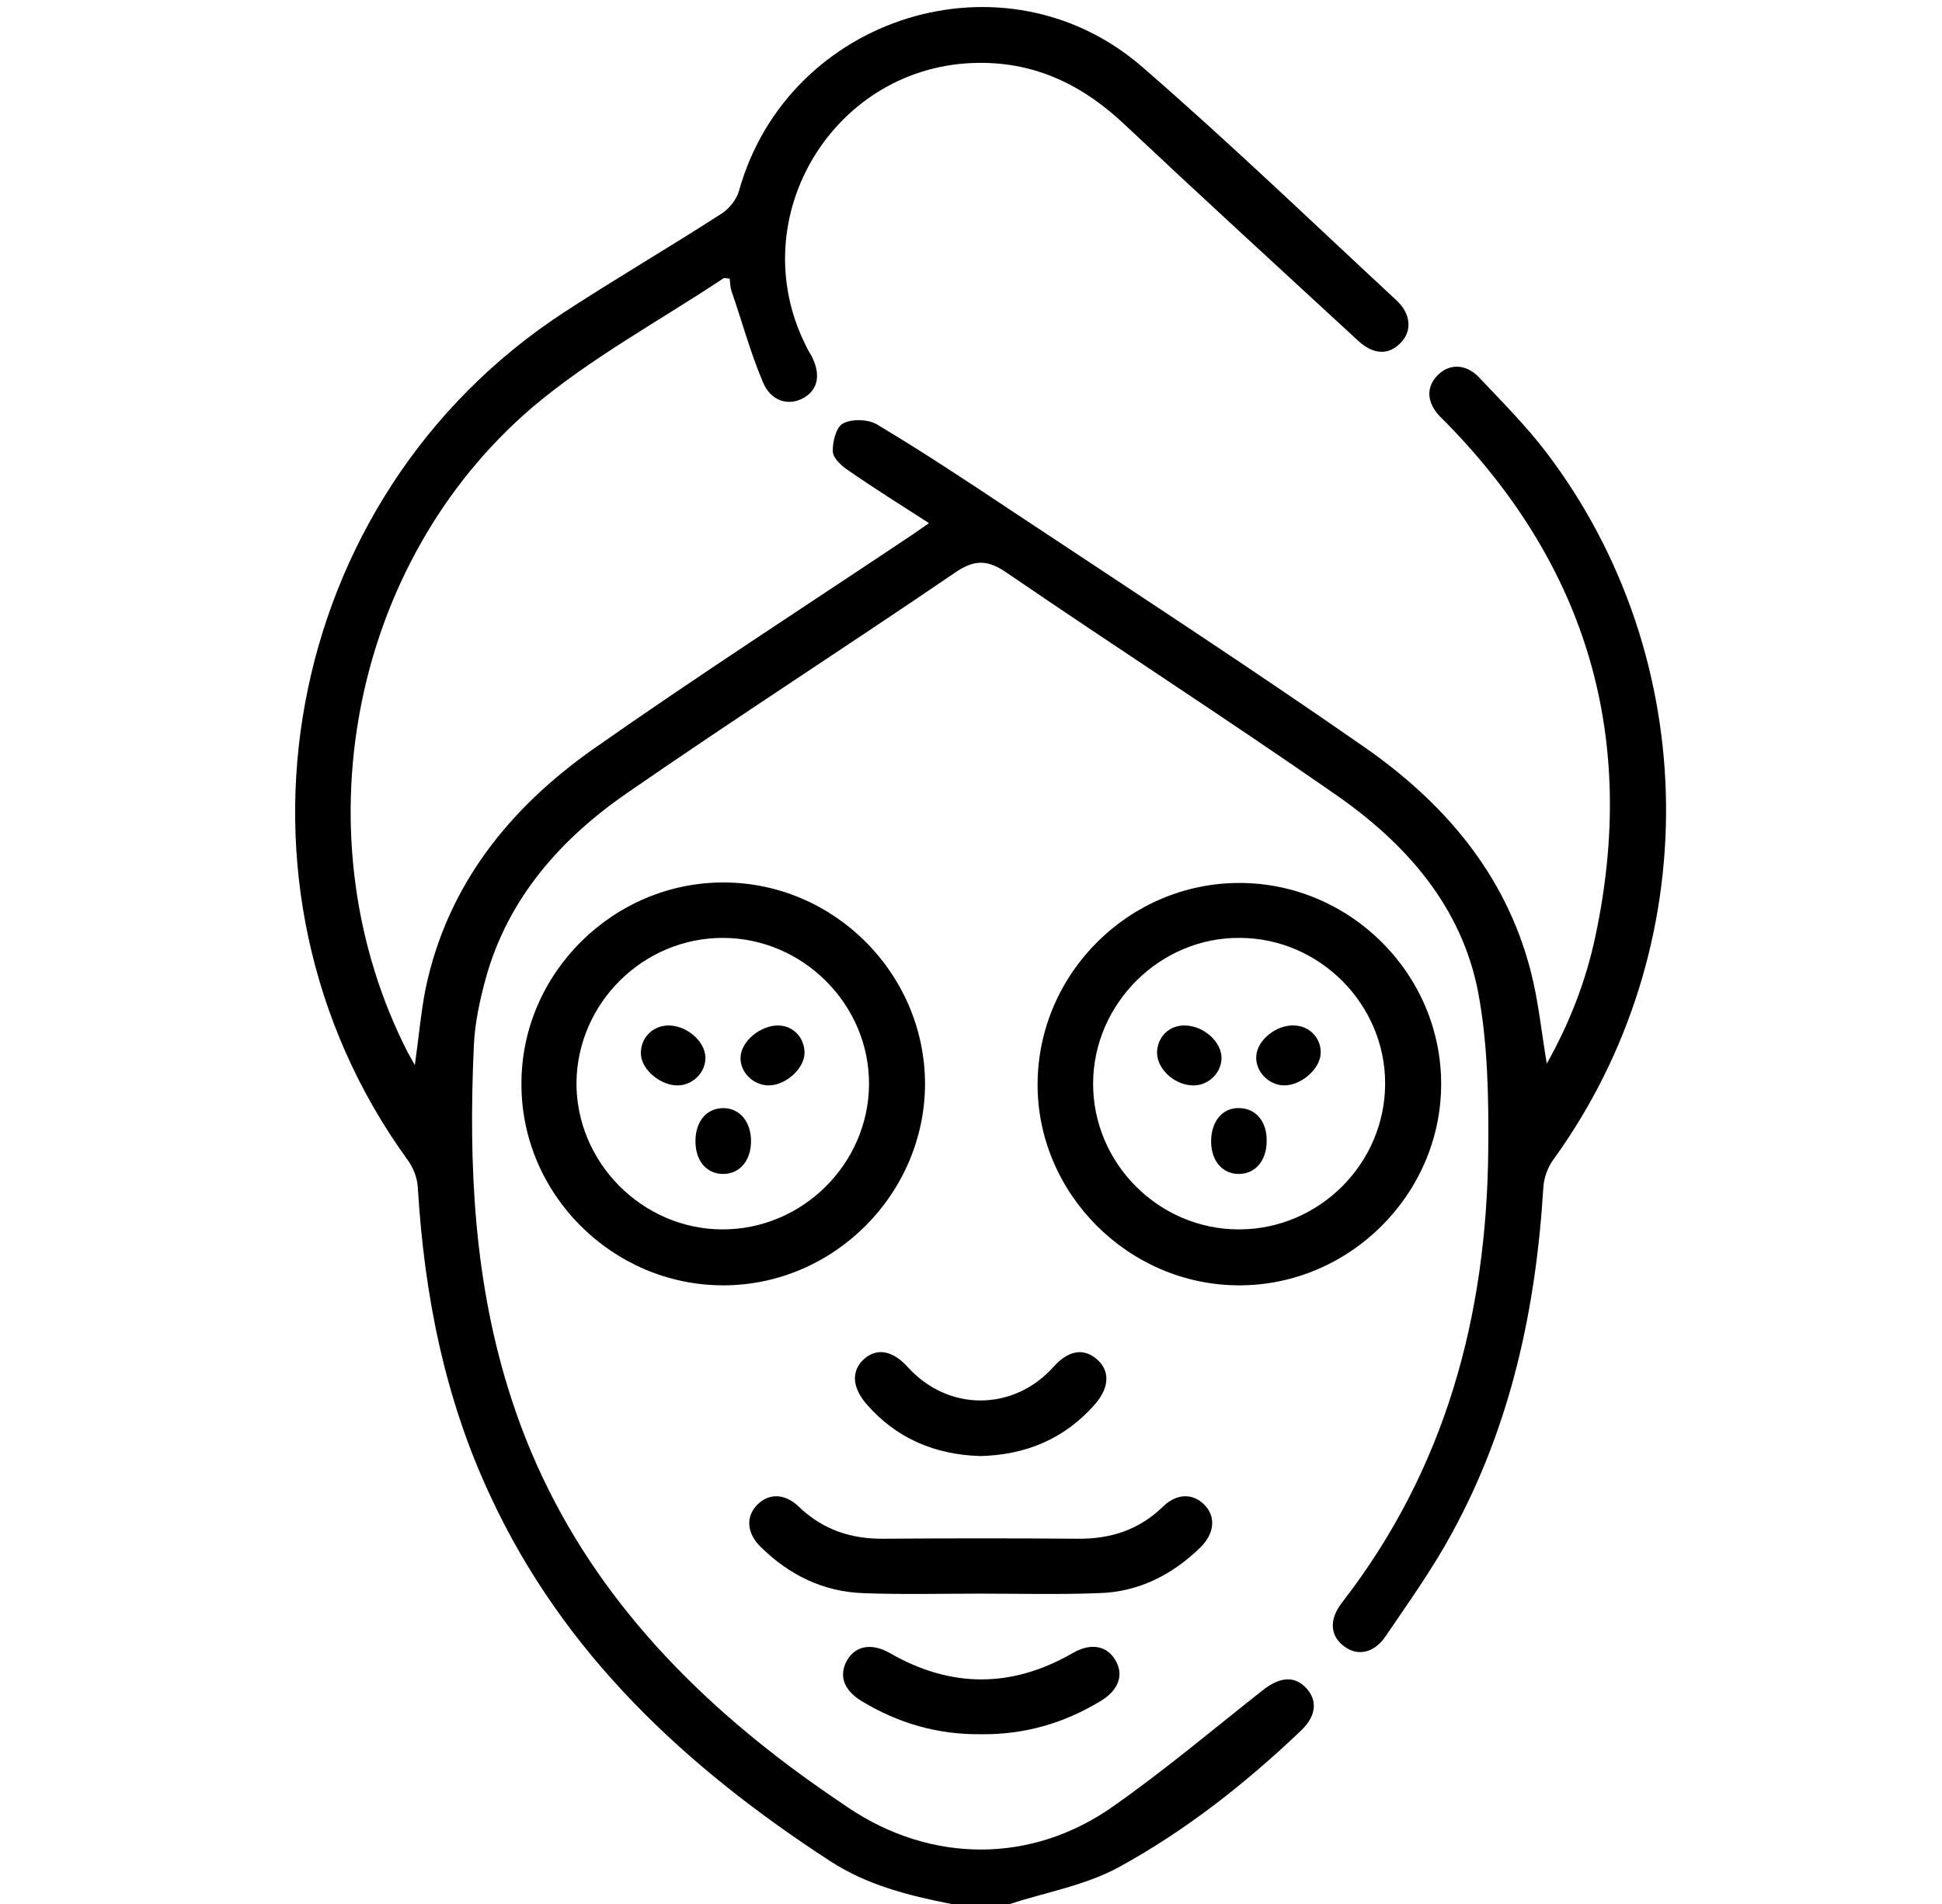
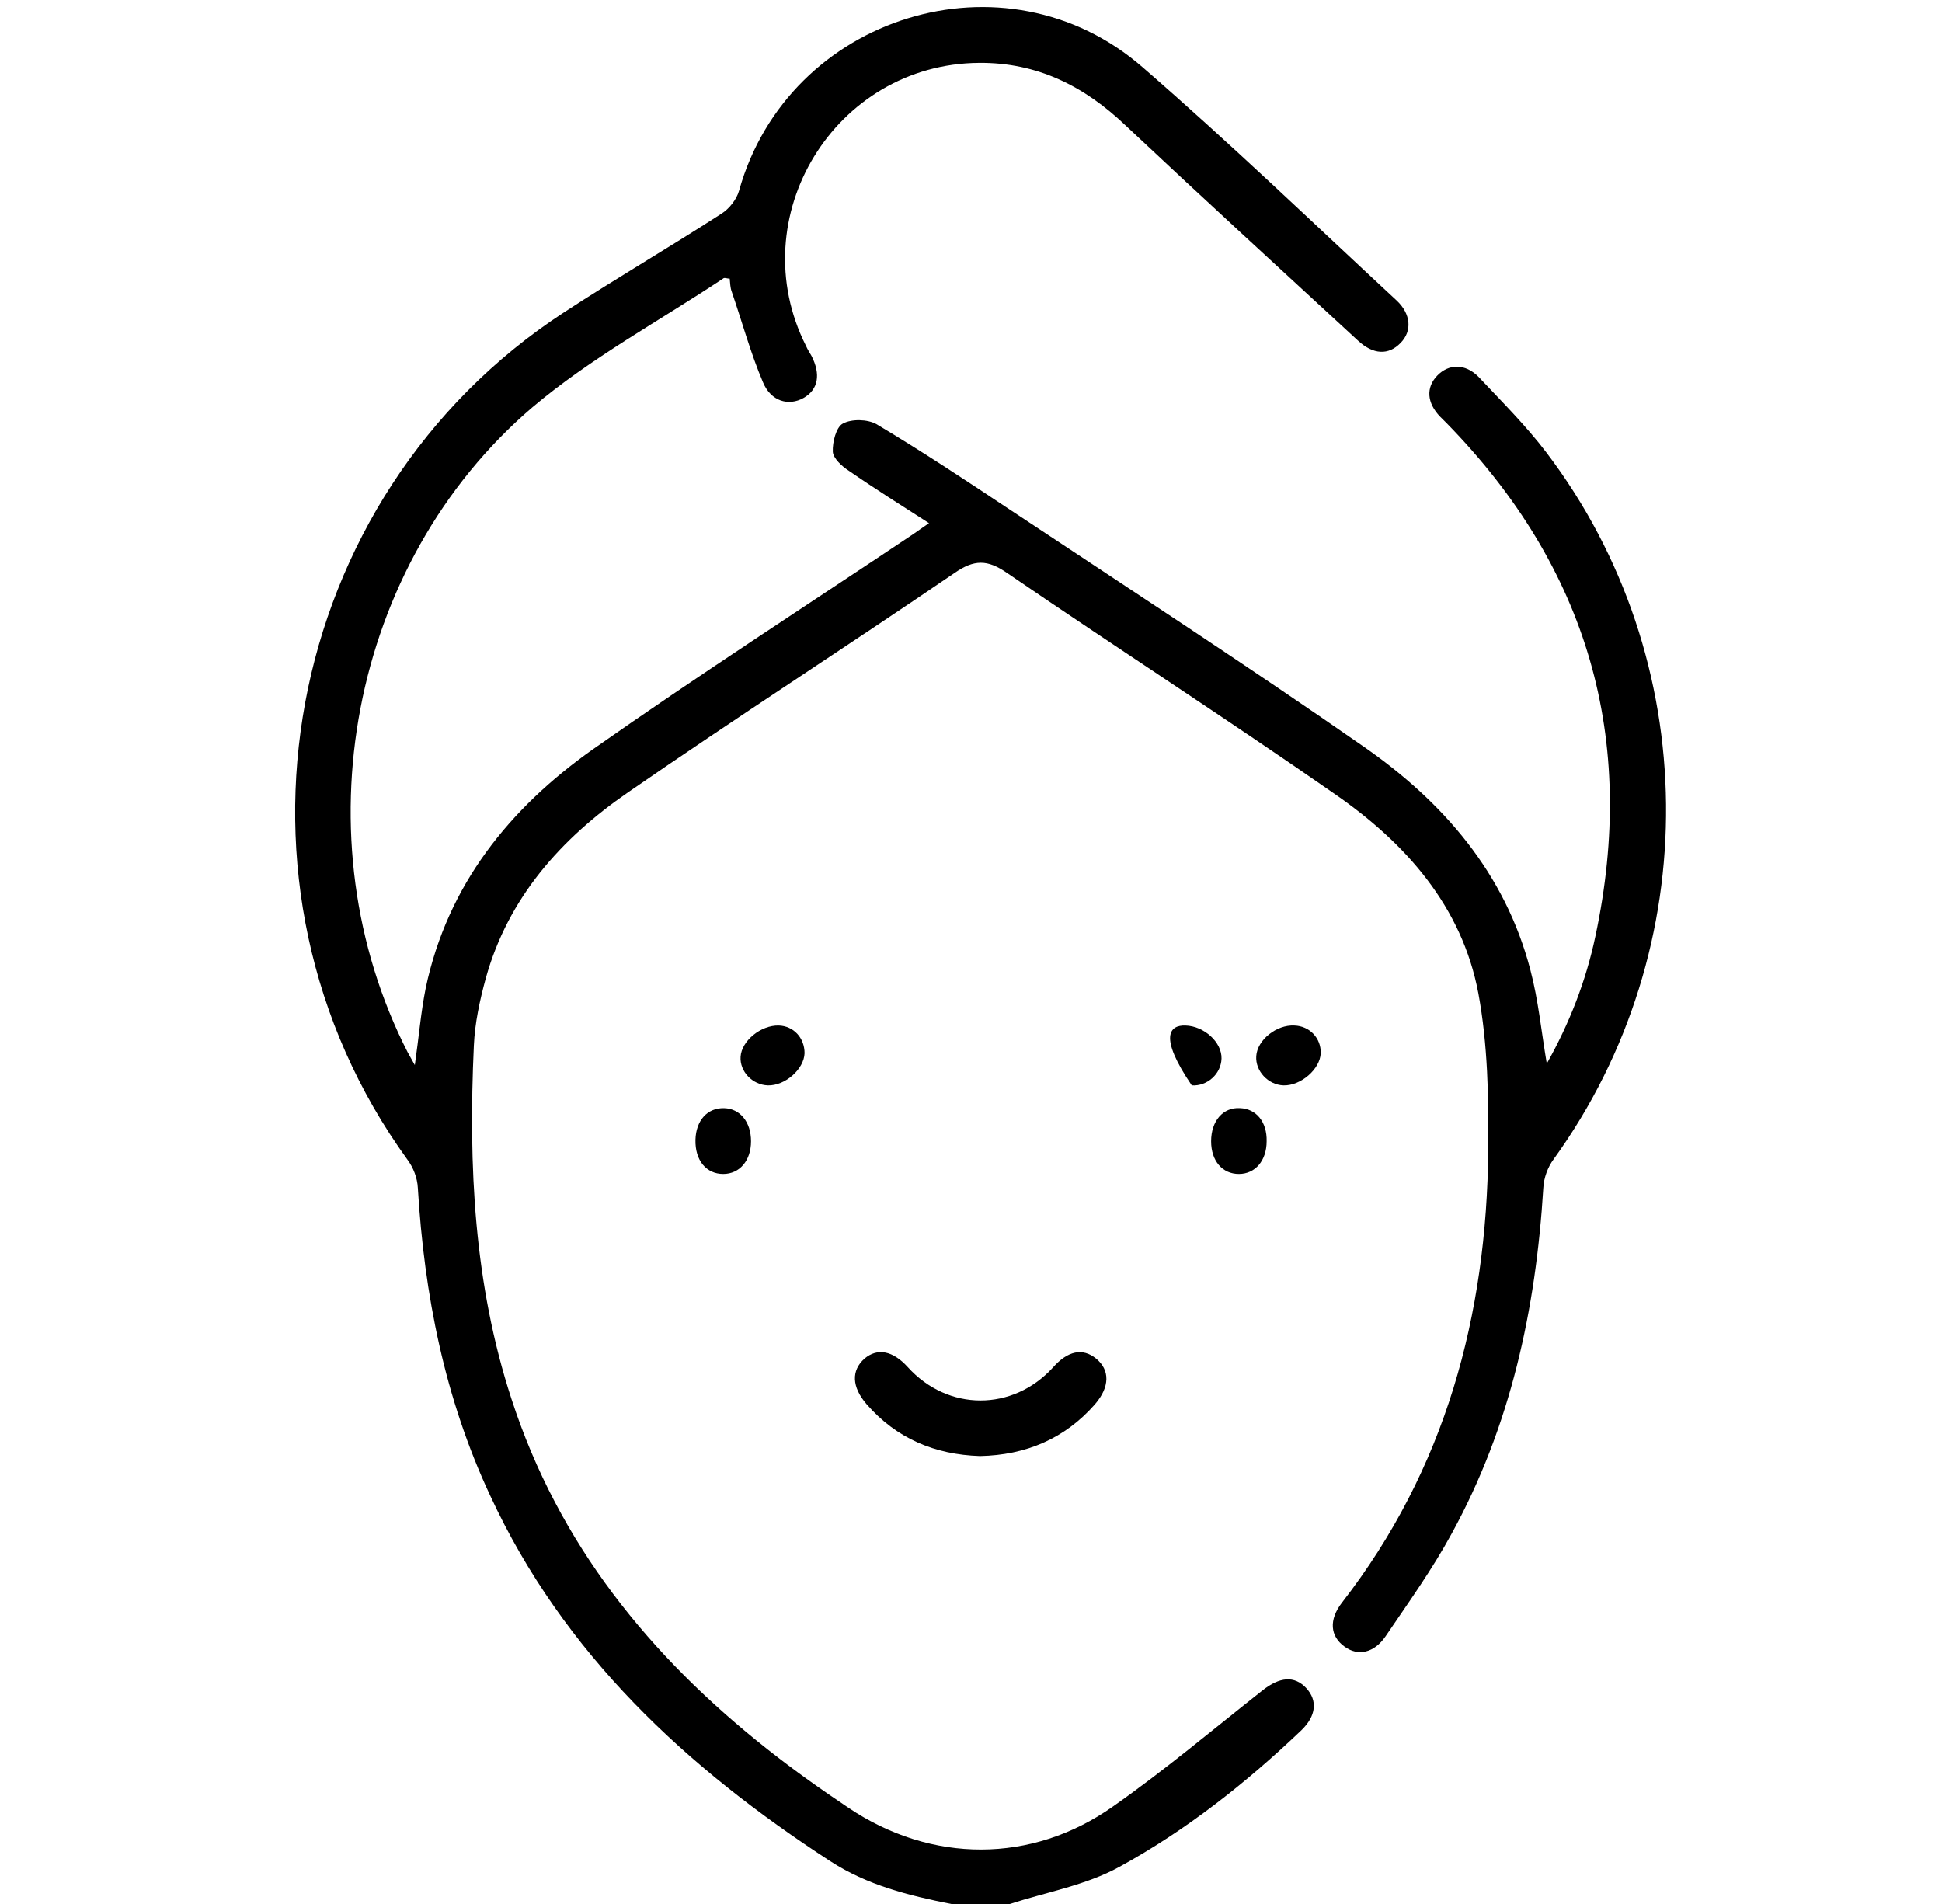
<svg xmlns="http://www.w3.org/2000/svg" width="51" height="50" viewBox="0 0 51 50" fill="none">
  <g clip-path="url(#clip0_42079_290)">
    <path d="M24.983 50C23.863 49.779 22.769 49.506 21.793 48.869C18.017 46.413 14.801 43.436 12.874 39.277C11.676 36.717 11.142 34 10.973 31.193C10.96 30.933 10.855 30.66 10.699 30.452C5.491 23.265 7.379 13.049 14.814 8.201C16.168 7.317 17.574 6.498 18.941 5.615C19.15 5.485 19.345 5.238 19.41 5.004C20.699 0.403 26.402 -1.378 30.009 1.768C32.288 3.743 34.462 5.836 36.676 7.889C37.053 8.24 37.092 8.695 36.78 9.007C36.467 9.332 36.064 9.319 35.66 8.942C33.616 7.057 31.572 5.186 29.553 3.288C28.473 2.261 27.236 1.638 25.712 1.651C21.923 1.677 19.462 5.706 21.168 9.085C21.207 9.176 21.259 9.254 21.311 9.345C21.558 9.826 21.493 10.229 21.103 10.45C20.712 10.671 20.243 10.541 20.035 10.034C19.709 9.267 19.488 8.448 19.215 7.655C19.176 7.551 19.176 7.434 19.163 7.317C19.098 7.317 19.046 7.291 19.006 7.304C17.327 8.422 15.517 9.397 13.98 10.697C9.176 14.804 7.835 22.03 10.712 27.645C10.764 27.736 10.816 27.827 10.894 27.97C10.999 27.242 11.051 26.592 11.181 25.942C11.754 23.239 13.381 21.224 15.569 19.678C18.329 17.741 21.168 15.908 23.967 14.037C24.098 13.946 24.228 13.855 24.397 13.738C23.668 13.27 22.965 12.828 22.288 12.36C22.105 12.243 21.884 12.035 21.871 11.866C21.858 11.606 21.962 11.216 22.131 11.125C22.366 10.995 22.782 11.008 23.017 11.138C24.215 11.853 25.374 12.62 26.546 13.4C29.644 15.454 32.756 17.481 35.803 19.6C37.9 21.055 39.527 22.927 40.191 25.474C40.4 26.267 40.478 27.086 40.621 27.931C41.22 26.865 41.65 25.76 41.897 24.59C43.004 19.405 41.702 14.908 37.991 11.112C37.939 11.06 37.874 10.995 37.822 10.944C37.47 10.58 37.444 10.177 37.743 9.865C38.043 9.553 38.472 9.54 38.824 9.891C39.436 10.541 40.074 11.177 40.608 11.879C44.736 17.312 44.801 24.902 40.803 30.439C40.647 30.647 40.543 30.933 40.53 31.193C40.334 34.39 39.67 37.458 38.121 40.278C37.613 41.214 36.988 42.085 36.389 42.968C36.09 43.41 35.66 43.501 35.309 43.241C34.931 42.968 34.892 42.539 35.243 42.085C37.965 38.575 39.045 34.546 39.084 30.192C39.097 28.828 39.072 27.424 38.824 26.085C38.394 23.798 36.91 22.134 35.048 20.847C32.209 18.872 29.306 17 26.454 15.051C25.933 14.687 25.582 14.687 25.061 15.051C22.223 16.987 19.332 18.846 16.493 20.808C14.736 22.017 13.342 23.577 12.756 25.695C12.6 26.267 12.47 26.865 12.444 27.463C12.301 30.608 12.444 33.715 13.434 36.743C14.671 40.551 17.066 43.501 20.165 45.945C20.855 46.491 21.572 46.998 22.288 47.478C24.462 48.934 27.092 48.947 29.228 47.44C30.582 46.491 31.845 45.425 33.147 44.398C33.603 44.034 33.993 43.995 34.306 44.333C34.605 44.658 34.566 45.061 34.176 45.438C32.73 46.816 31.155 48.063 29.397 49.025C28.525 49.506 27.483 49.688 26.519 50C26.025 50 25.504 50 24.983 50Z" fill="currentColor" />
-     <path d="M32.522 33.754C29.618 33.741 27.223 31.323 27.249 28.438C27.275 25.552 29.657 23.187 32.548 23.187C35.452 23.187 37.861 25.578 37.847 28.49C37.834 31.375 35.426 33.767 32.522 33.754ZM32.535 32.285C34.644 32.285 36.376 30.556 36.376 28.451C36.376 26.371 34.657 24.643 32.574 24.63C30.478 24.604 28.72 26.345 28.707 28.438C28.694 30.543 30.426 32.285 32.535 32.285Z" fill="currentColor" />
-     <path d="M18.993 33.754C16.09 33.754 13.681 31.362 13.694 28.451C13.694 25.552 16.116 23.161 19.019 23.174C21.91 23.187 24.28 25.565 24.293 28.451C24.293 31.349 21.897 33.754 18.993 33.754ZM18.954 32.285C21.064 32.298 22.808 30.569 22.822 28.477C22.834 26.384 21.09 24.63 18.98 24.63C16.897 24.63 15.165 26.332 15.139 28.425C15.126 30.517 16.858 32.272 18.954 32.285Z" fill="currentColor" />
-     <path d="M25.738 41.85C24.709 41.85 23.694 41.877 22.665 41.837C21.611 41.799 20.725 41.357 19.983 40.629C19.605 40.265 19.579 39.823 19.892 39.511C20.191 39.212 20.608 39.212 20.973 39.563C21.611 40.174 22.353 40.421 23.225 40.408C24.918 40.395 26.598 40.395 28.29 40.408C29.163 40.421 29.918 40.174 30.543 39.563C30.907 39.212 31.324 39.212 31.624 39.511C31.936 39.823 31.897 40.265 31.532 40.629C30.79 41.357 29.892 41.812 28.85 41.837C27.822 41.877 26.78 41.85 25.738 41.85Z" fill="currentColor" />
-     <path d="M25.764 45.542C24.631 45.555 23.59 45.256 22.626 44.671C22.157 44.385 22.027 44.008 22.236 43.618C22.457 43.215 22.887 43.137 23.368 43.41C24.97 44.333 26.572 44.333 28.173 43.41C28.642 43.137 29.058 43.215 29.28 43.579C29.527 43.969 29.384 44.385 28.902 44.671C27.939 45.256 26.897 45.555 25.764 45.542Z" fill="currentColor" />
    <path d="M25.738 38.237C24.54 38.199 23.538 37.77 22.756 36.873C22.366 36.418 22.353 35.989 22.704 35.677C23.043 35.391 23.447 35.469 23.837 35.898C24.892 37.068 26.598 37.068 27.652 35.911C28.043 35.469 28.433 35.391 28.785 35.677C29.15 35.976 29.15 36.418 28.759 36.873C27.965 37.783 26.936 38.212 25.738 38.237Z" fill="currentColor" />
    <path d="M33.264 29.971C33.264 30.478 32.965 30.829 32.535 30.829C32.105 30.829 31.806 30.491 31.806 29.971C31.806 29.438 32.118 29.074 32.561 29.1C32.991 29.113 33.277 29.464 33.264 29.971Z" fill="currentColor" />
    <path d="M34.684 27.658C34.67 28.074 34.163 28.516 33.707 28.503C33.303 28.49 32.965 28.126 32.991 27.736C33.017 27.307 33.525 26.904 33.993 26.93C34.397 26.943 34.697 27.268 34.684 27.658Z" fill="currentColor" />
-     <path d="M32.079 27.801C32.066 28.204 31.702 28.529 31.298 28.503C30.803 28.477 30.361 28.035 30.387 27.606C30.413 27.203 30.725 26.917 31.129 26.93C31.624 26.943 32.092 27.372 32.079 27.801Z" fill="currentColor" />
+     <path d="M32.079 27.801C32.066 28.204 31.702 28.529 31.298 28.503C30.413 27.203 30.725 26.917 31.129 26.93C31.624 26.943 32.092 27.372 32.079 27.801Z" fill="currentColor" />
    <path d="M19.723 29.971C19.723 30.478 19.423 30.829 18.993 30.829C18.551 30.829 18.251 30.478 18.264 29.932C18.277 29.425 18.577 29.087 19.019 29.101C19.436 29.113 19.723 29.464 19.723 29.971Z" fill="currentColor" />
-     <path d="M18.525 27.762C18.538 28.139 18.225 28.477 17.834 28.503C17.379 28.529 16.858 28.113 16.832 27.697C16.806 27.281 17.118 26.943 17.535 26.93C18.017 26.917 18.512 27.333 18.525 27.762Z" fill="currentColor" />
    <path d="M21.129 27.658C21.116 28.074 20.621 28.516 20.165 28.503C19.762 28.49 19.423 28.139 19.449 27.749C19.475 27.333 19.983 26.917 20.452 26.93C20.842 26.943 21.129 27.255 21.129 27.658Z" fill="currentColor" />
  </g>
  <defs>
    <clipPath id="clip0_42079_290">
      <rect width="50" height="50" fill="white" transform="translate(0.712)" />
    </clipPath>
  </defs>
</svg>